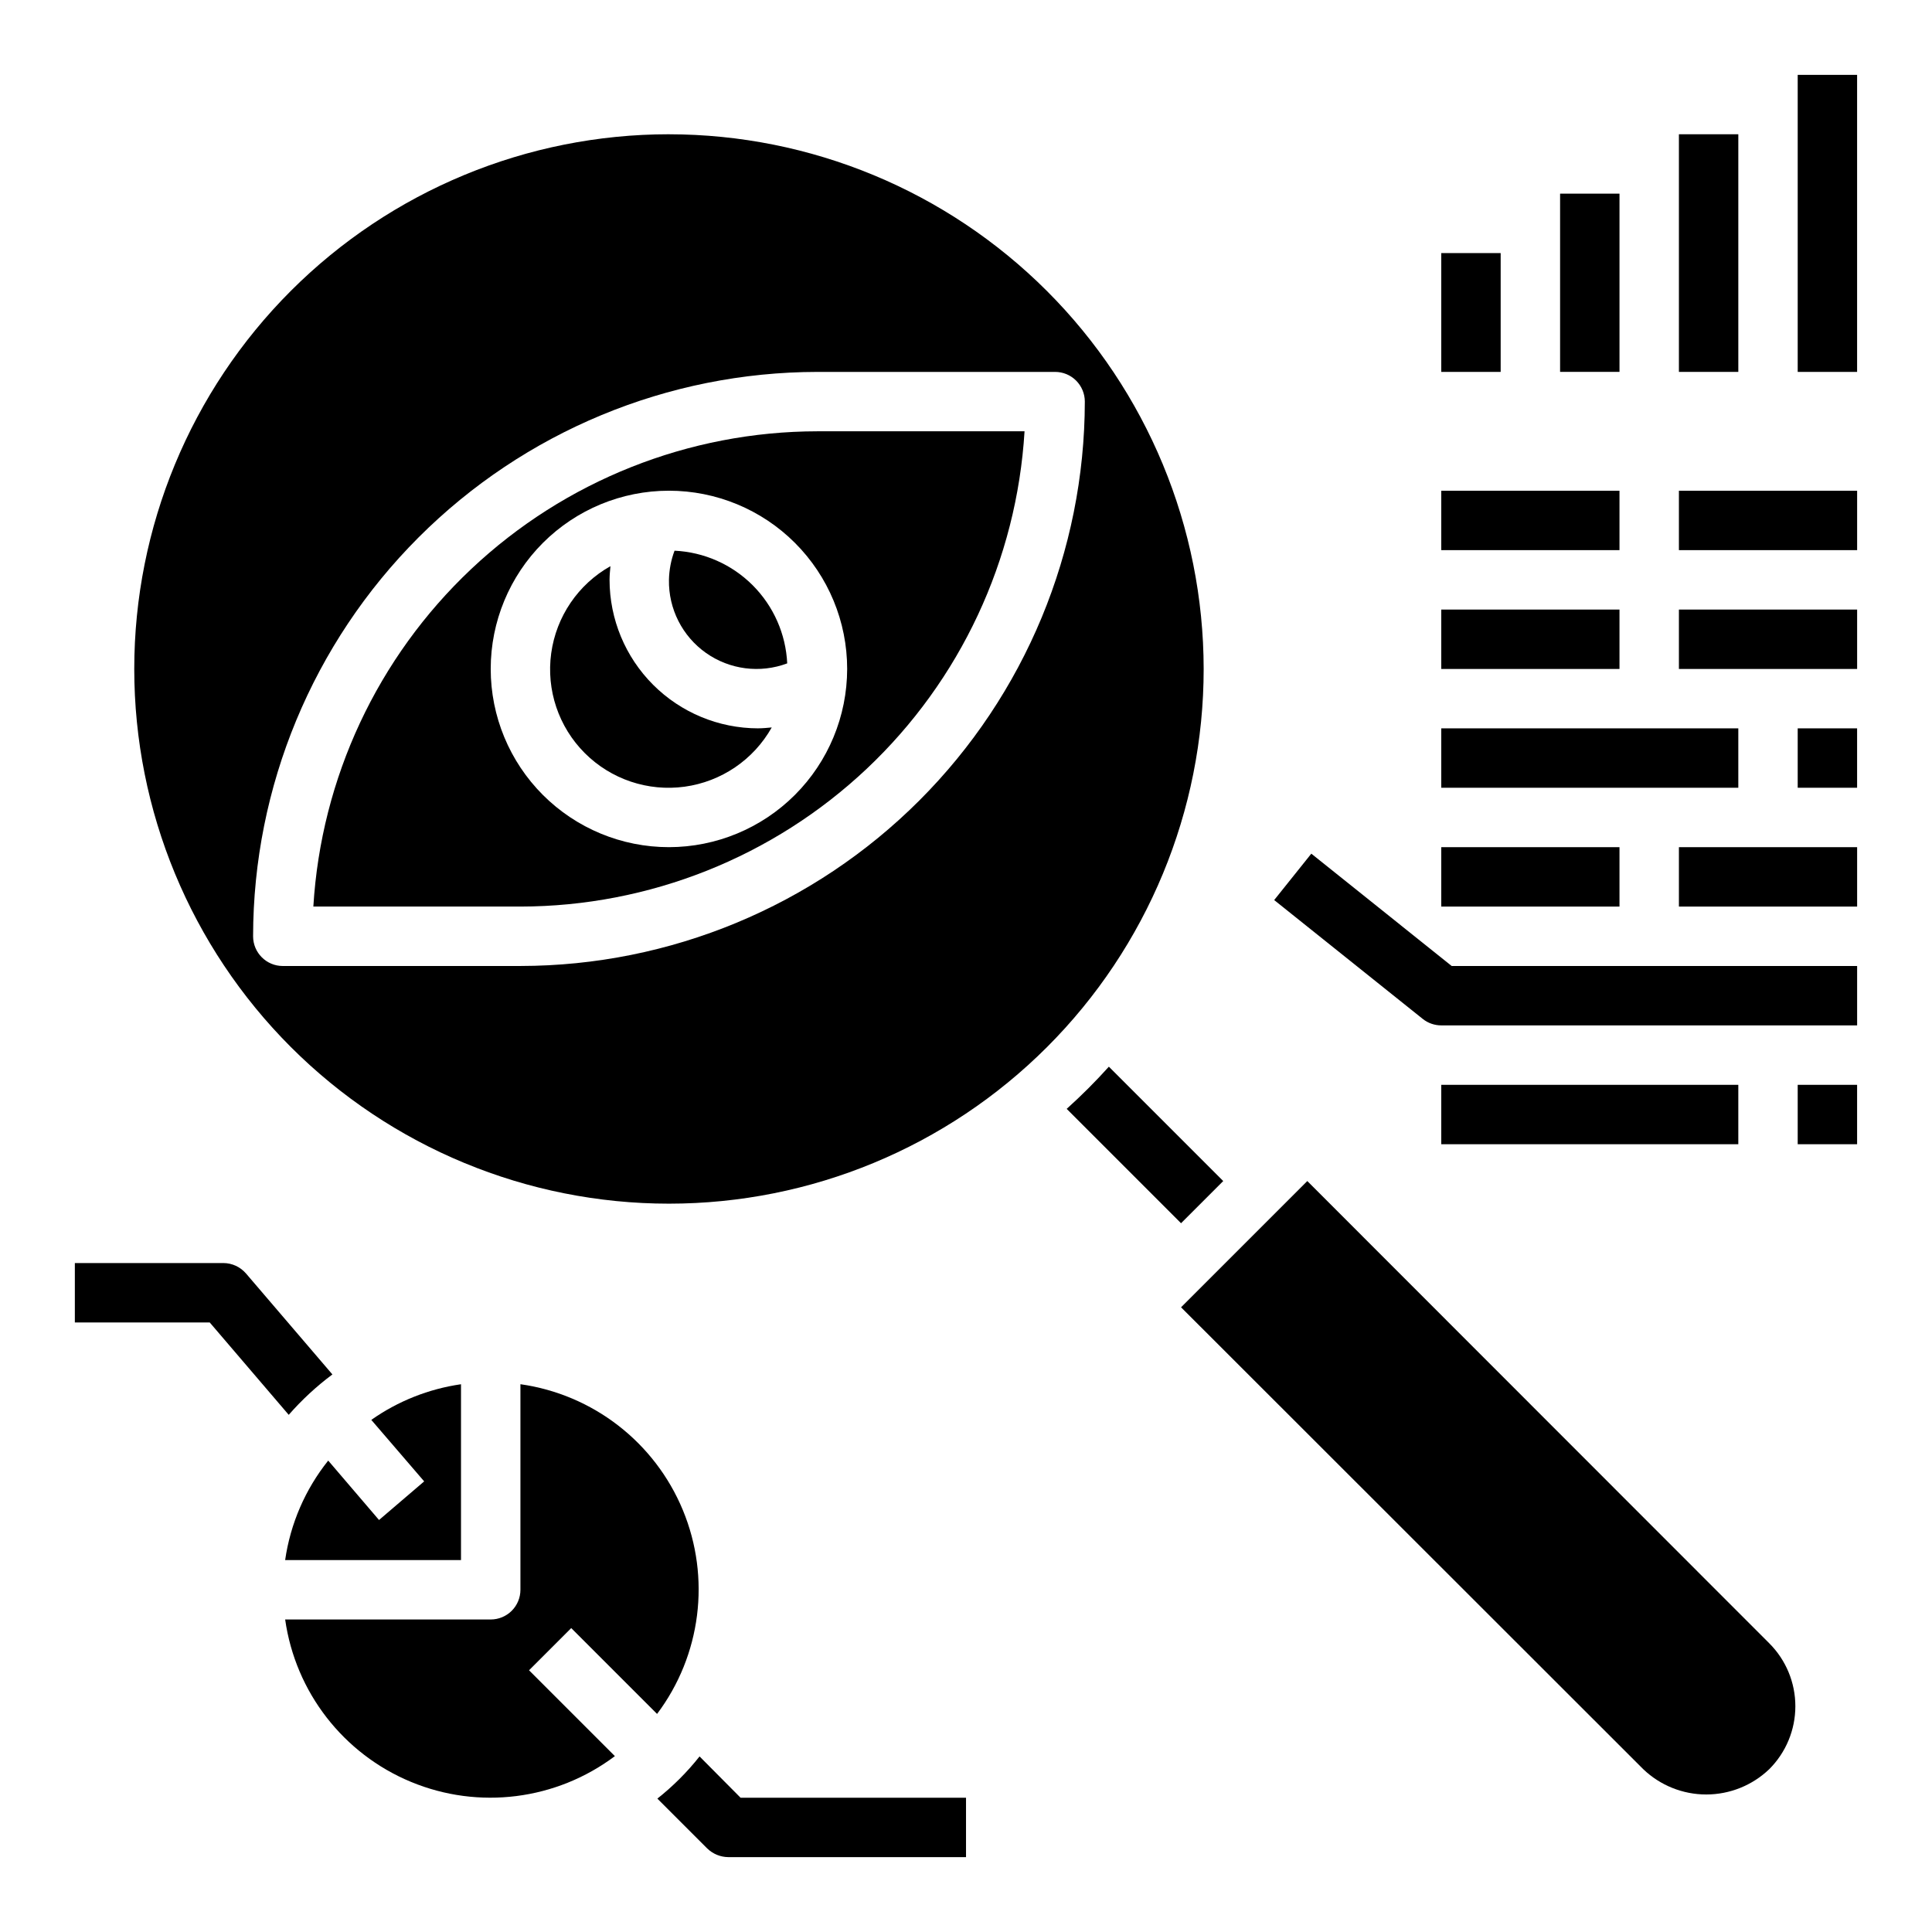
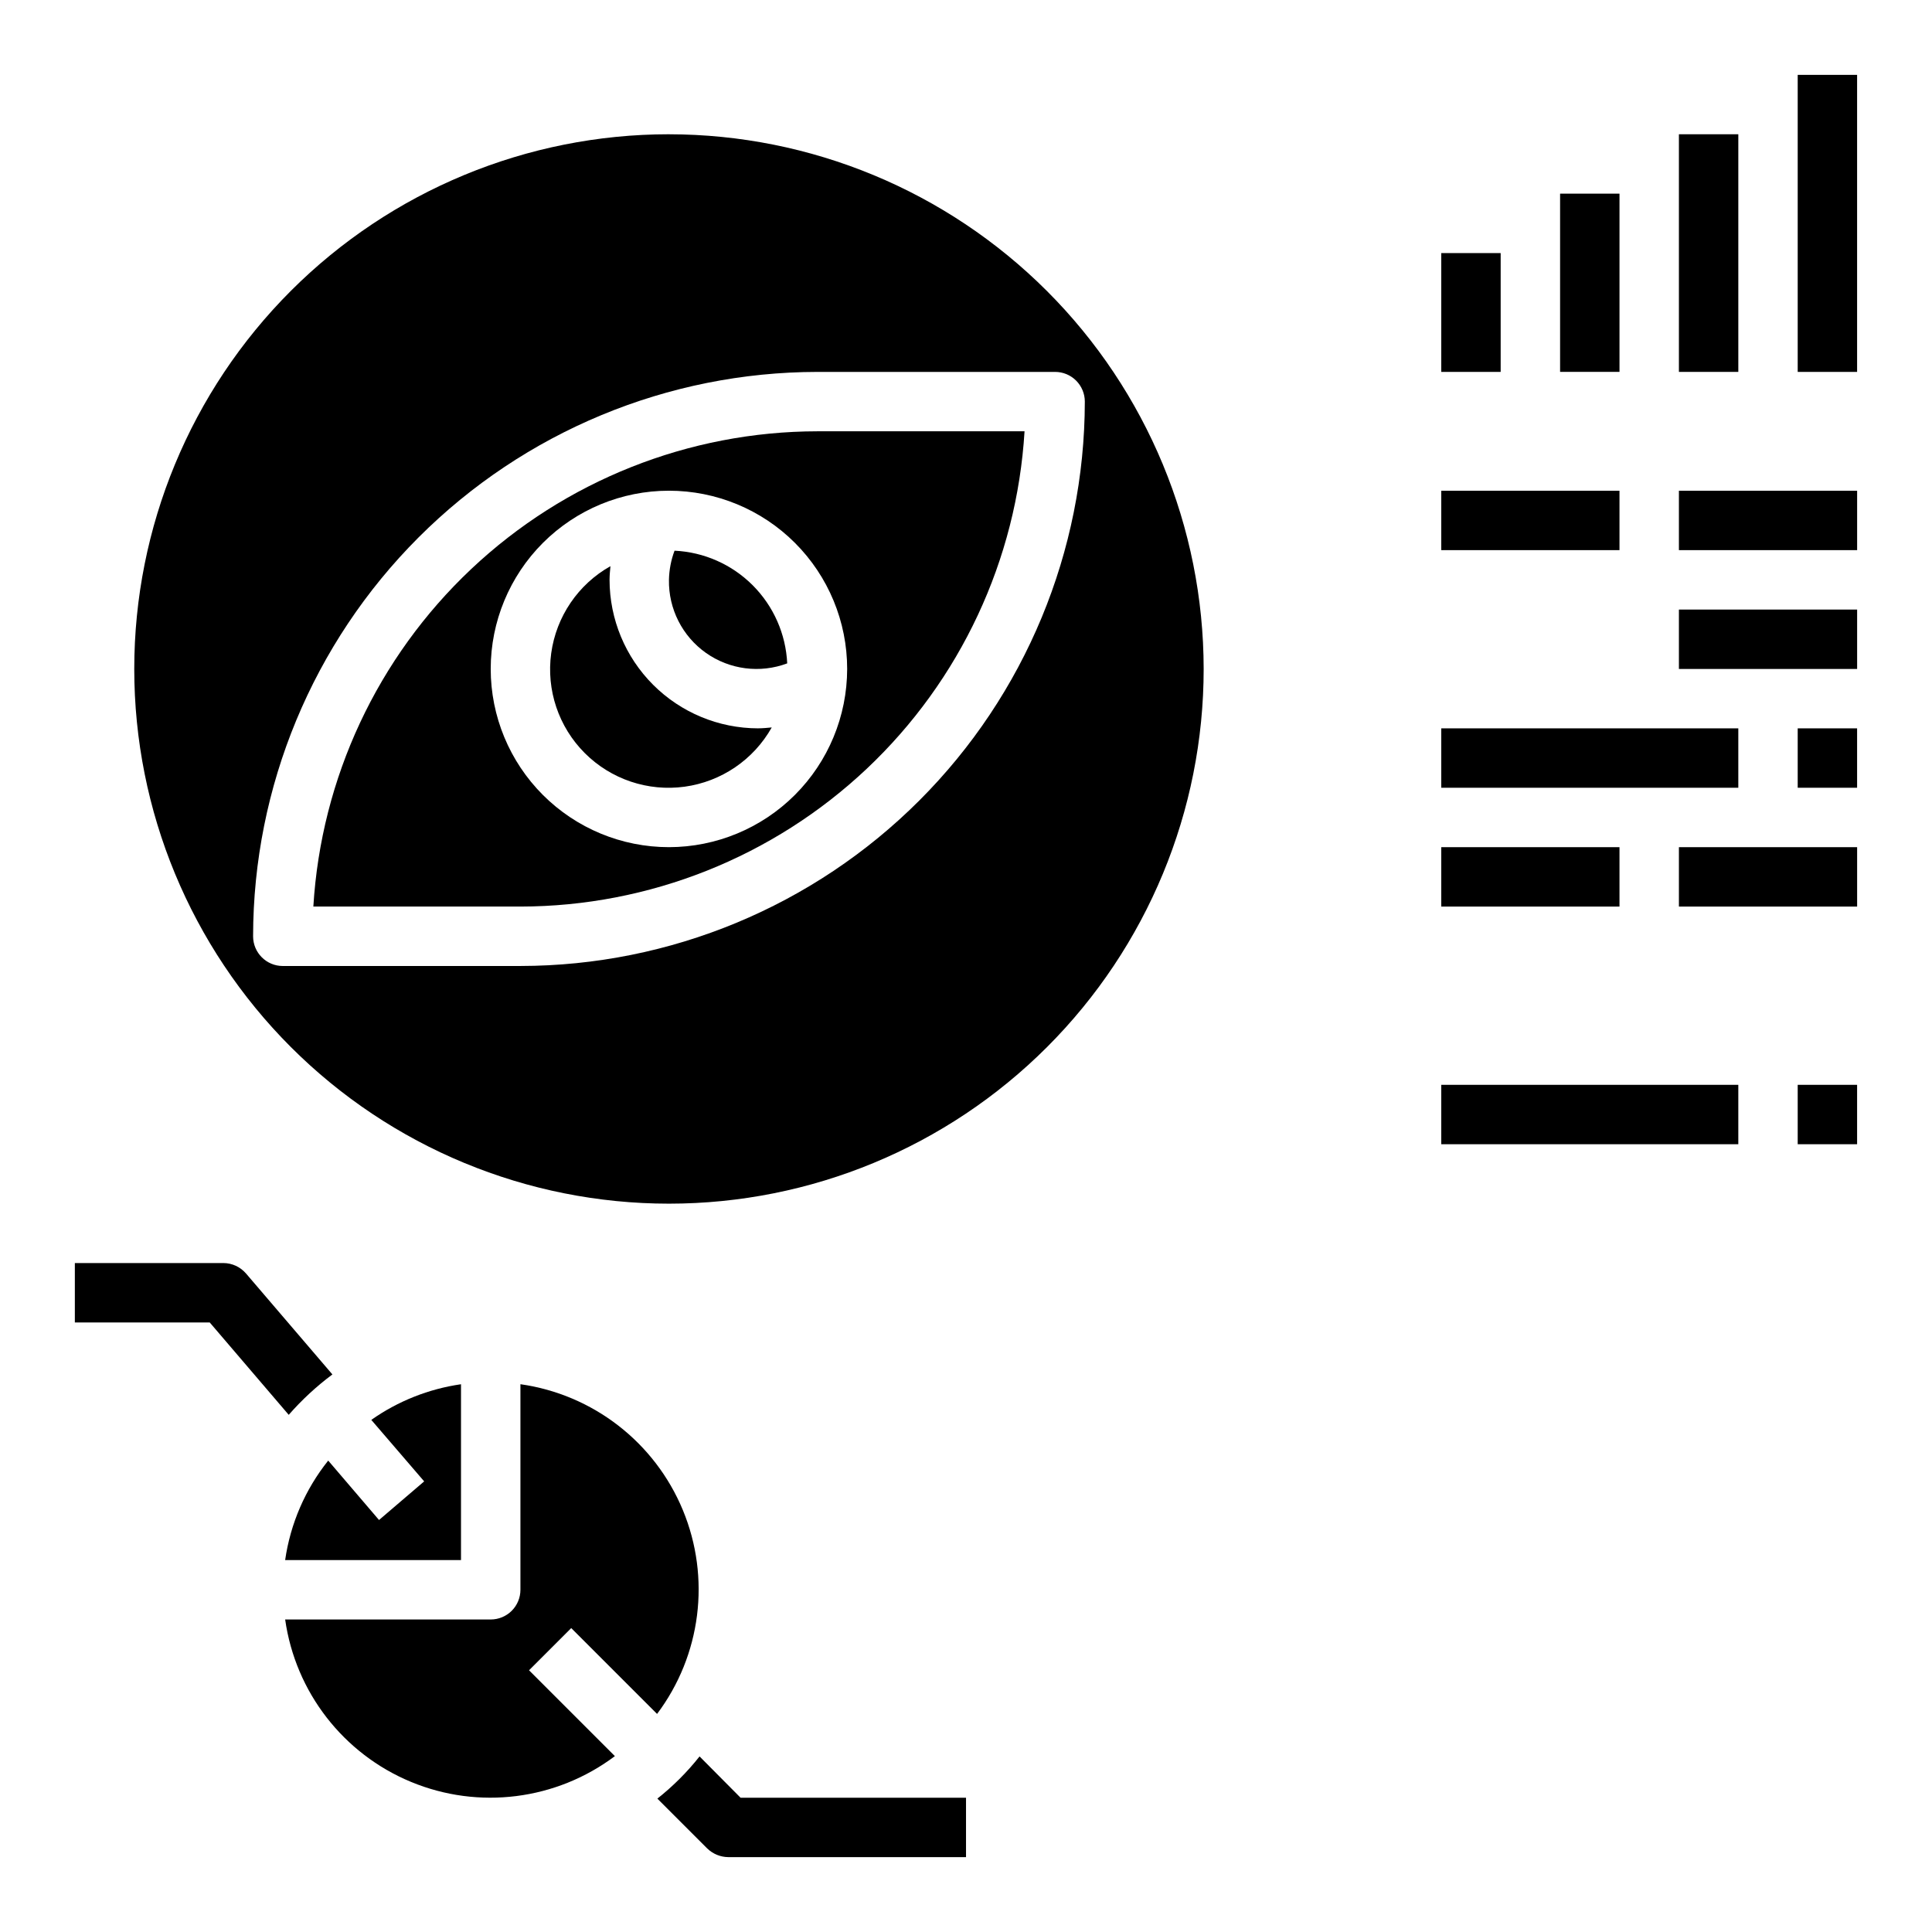
<svg xmlns="http://www.w3.org/2000/svg" fill="#000000" width="800px" height="800px" version="1.1" viewBox="144 144 512 512">
  <g>
    <path d="m321.28 179.58c-37.578 0-73.621 14.93-100.2 41.5-26.57 26.574-41.5 62.617-41.5 100.2 0 37.582 14.93 73.621 41.5 100.2 26.574 26.574 62.617 41.504 100.2 41.504 37.582 0 73.621-14.93 100.2-41.504 26.574-26.574 41.504-62.613 41.504-100.2-0.031-37.57-14.969-73.594-41.535-100.16-26.566-26.566-62.594-41.508-100.16-41.535zm-39.359 220.42h-62.977c-4.348 0-7.871-3.527-7.871-7.875 0.043-39.652 15.816-77.672 43.855-105.71 28.039-28.039 66.059-43.812 105.71-43.855h62.977c2.09 0 4.09 0.828 5.566 2.305 1.477 1.477 2.309 3.481 2.309 5.566-0.047 39.656-15.816 77.672-43.859 105.71-28.039 28.039-66.055 43.809-105.71 43.855z" />
    <path d="m232.09 508.24-22.906-26.766h-0.004c-1.5-1.738-3.684-2.742-5.981-2.754h-39.363v15.742h35.742l20.938 24.484c3.469-3.969 7.348-7.555 11.574-10.707z" />
    <path d="m329.39 609.47c-3.281 4.148-7.031 7.898-11.18 11.18l13.227 13.227v-0.004c1.5 1.453 3.5 2.269 5.59 2.285h62.977v-15.746h-59.75z" />
    <path d="m305.54 297.66c0-1.211 0.125-2.418 0.234-3.621-8.555 4.812-14.363 13.355-15.699 23.082-1.336 9.727 1.957 19.52 8.902 26.461 6.941 6.941 16.73 10.234 26.457 8.902 9.73-1.336 18.27-7.144 23.086-15.703-1.203 0.109-2.41 0.234-3.621 0.234v0.004c-10.434-0.012-20.438-4.164-27.816-11.543-7.379-7.379-11.531-17.383-11.543-27.816z" />
    <path d="m322.76 289.94c-0.926 2.469-1.426 5.082-1.48 7.723-0.137 7.68 3.535 14.934 9.809 19.367 6.273 4.434 14.336 5.473 21.531 2.773-0.367-7.801-3.633-15.184-9.152-20.707-5.523-5.523-12.906-8.789-20.707-9.156z" />
    <path d="m227.04 384.25h54.875c34.117-0.043 66.934-13.098 91.758-36.5 24.824-23.406 39.789-55.395 41.84-89.453h-54.879c-34.117 0.043-66.934 13.098-91.758 36.504-24.824 23.402-39.785 55.395-41.836 89.449zm94.234-15.742c-12.527 0-24.539-4.977-33.398-13.836-8.855-8.855-13.832-20.871-13.832-33.398s4.977-24.539 13.832-33.398c8.859-8.855 20.871-13.832 33.398-13.832s24.543 4.977 33.398 13.832c8.859 8.859 13.836 20.871 13.836 33.398-0.016 12.523-4.992 24.531-13.848 33.387-8.855 8.855-20.863 13.832-33.387 13.848z" />
-     <path d="m490.45 456.99-33.457 33.457 122.49 122.41c4.492 4.297 10.469 6.699 16.688 6.699s12.199-2.402 16.691-6.699c4.434-4.422 6.926-10.43 6.926-16.691s-2.492-12.266-6.926-16.688z" />
    <path d="m230.98 531.07c-6.09 7.617-10.027 16.723-11.414 26.371h46.605v-46.602c-8.559 1.23-16.707 4.469-23.773 9.445l14.012 16.297-11.965 10.234z" />
-     <path d="m318.13 598.21c11.676-15.531 14.273-36.074 6.832-54.023-7.438-17.949-23.805-30.633-43.043-33.355v54.477c0 2.086-0.828 4.09-2.305 5.566-1.477 1.477-3.481 2.305-5.566 2.305h-54.477c2.723 19.238 15.406 35.605 33.355 43.043 17.949 7.441 38.492 4.84 54.027-6.832l-22.75-22.75 11.18-11.18z" />
-     <path d="m468.17 456.99-30.309-30.309c-3.527 3.922-7.258 7.652-11.18 11.18l30.309 30.309z" />
+     <path d="m318.13 598.21c11.676-15.531 14.273-36.074 6.832-54.023-7.438-17.949-23.805-30.633-43.043-33.355v54.477c0 2.086-0.828 4.09-2.305 5.566-1.477 1.477-3.481 2.305-5.566 2.305h-54.477c2.723 19.238 15.406 35.605 33.355 43.043 17.949 7.441 38.492 4.84 54.027-6.832l-22.75-22.75 11.18-11.18" />
    <path d="m525.95 431.49h78.719v15.742h-78.719z" />
-     <path d="m491.51 370.23-9.84 12.297 39.359 31.488c1.395 1.117 3.133 1.723 4.918 1.723h110.21v-15.742h-107.45z" />
    <path d="m620.41 163.84h15.742v78.719h-15.742z" />
    <path d="m588.93 179.58h15.742v62.977h-15.742z" />
    <path d="m557.44 195.32h15.742v47.23h-15.742z" />
    <path d="m525.95 211.07h15.742v31.488h-15.742z" />
    <path d="m620.41 431.49h15.742v15.742h-15.742z" />
    <path d="m525.95 337.02h78.719v15.742h-78.719z" />
    <path d="m620.41 337.02h15.742v15.742h-15.742z" />
    <path d="m588.93 368.51h47.23v15.742h-47.23z" />
    <path d="m525.95 368.51h47.23v15.742h-47.23z" />
    <path d="m588.93 274.05h47.23v15.742h-47.23z" />
    <path d="m525.95 274.05h47.23v15.742h-47.23z" />
    <path d="m588.93 305.54h47.23v15.742h-47.23z" />
-     <path d="m525.95 305.54h47.23v15.742h-47.23z" />
  </g>
</svg>